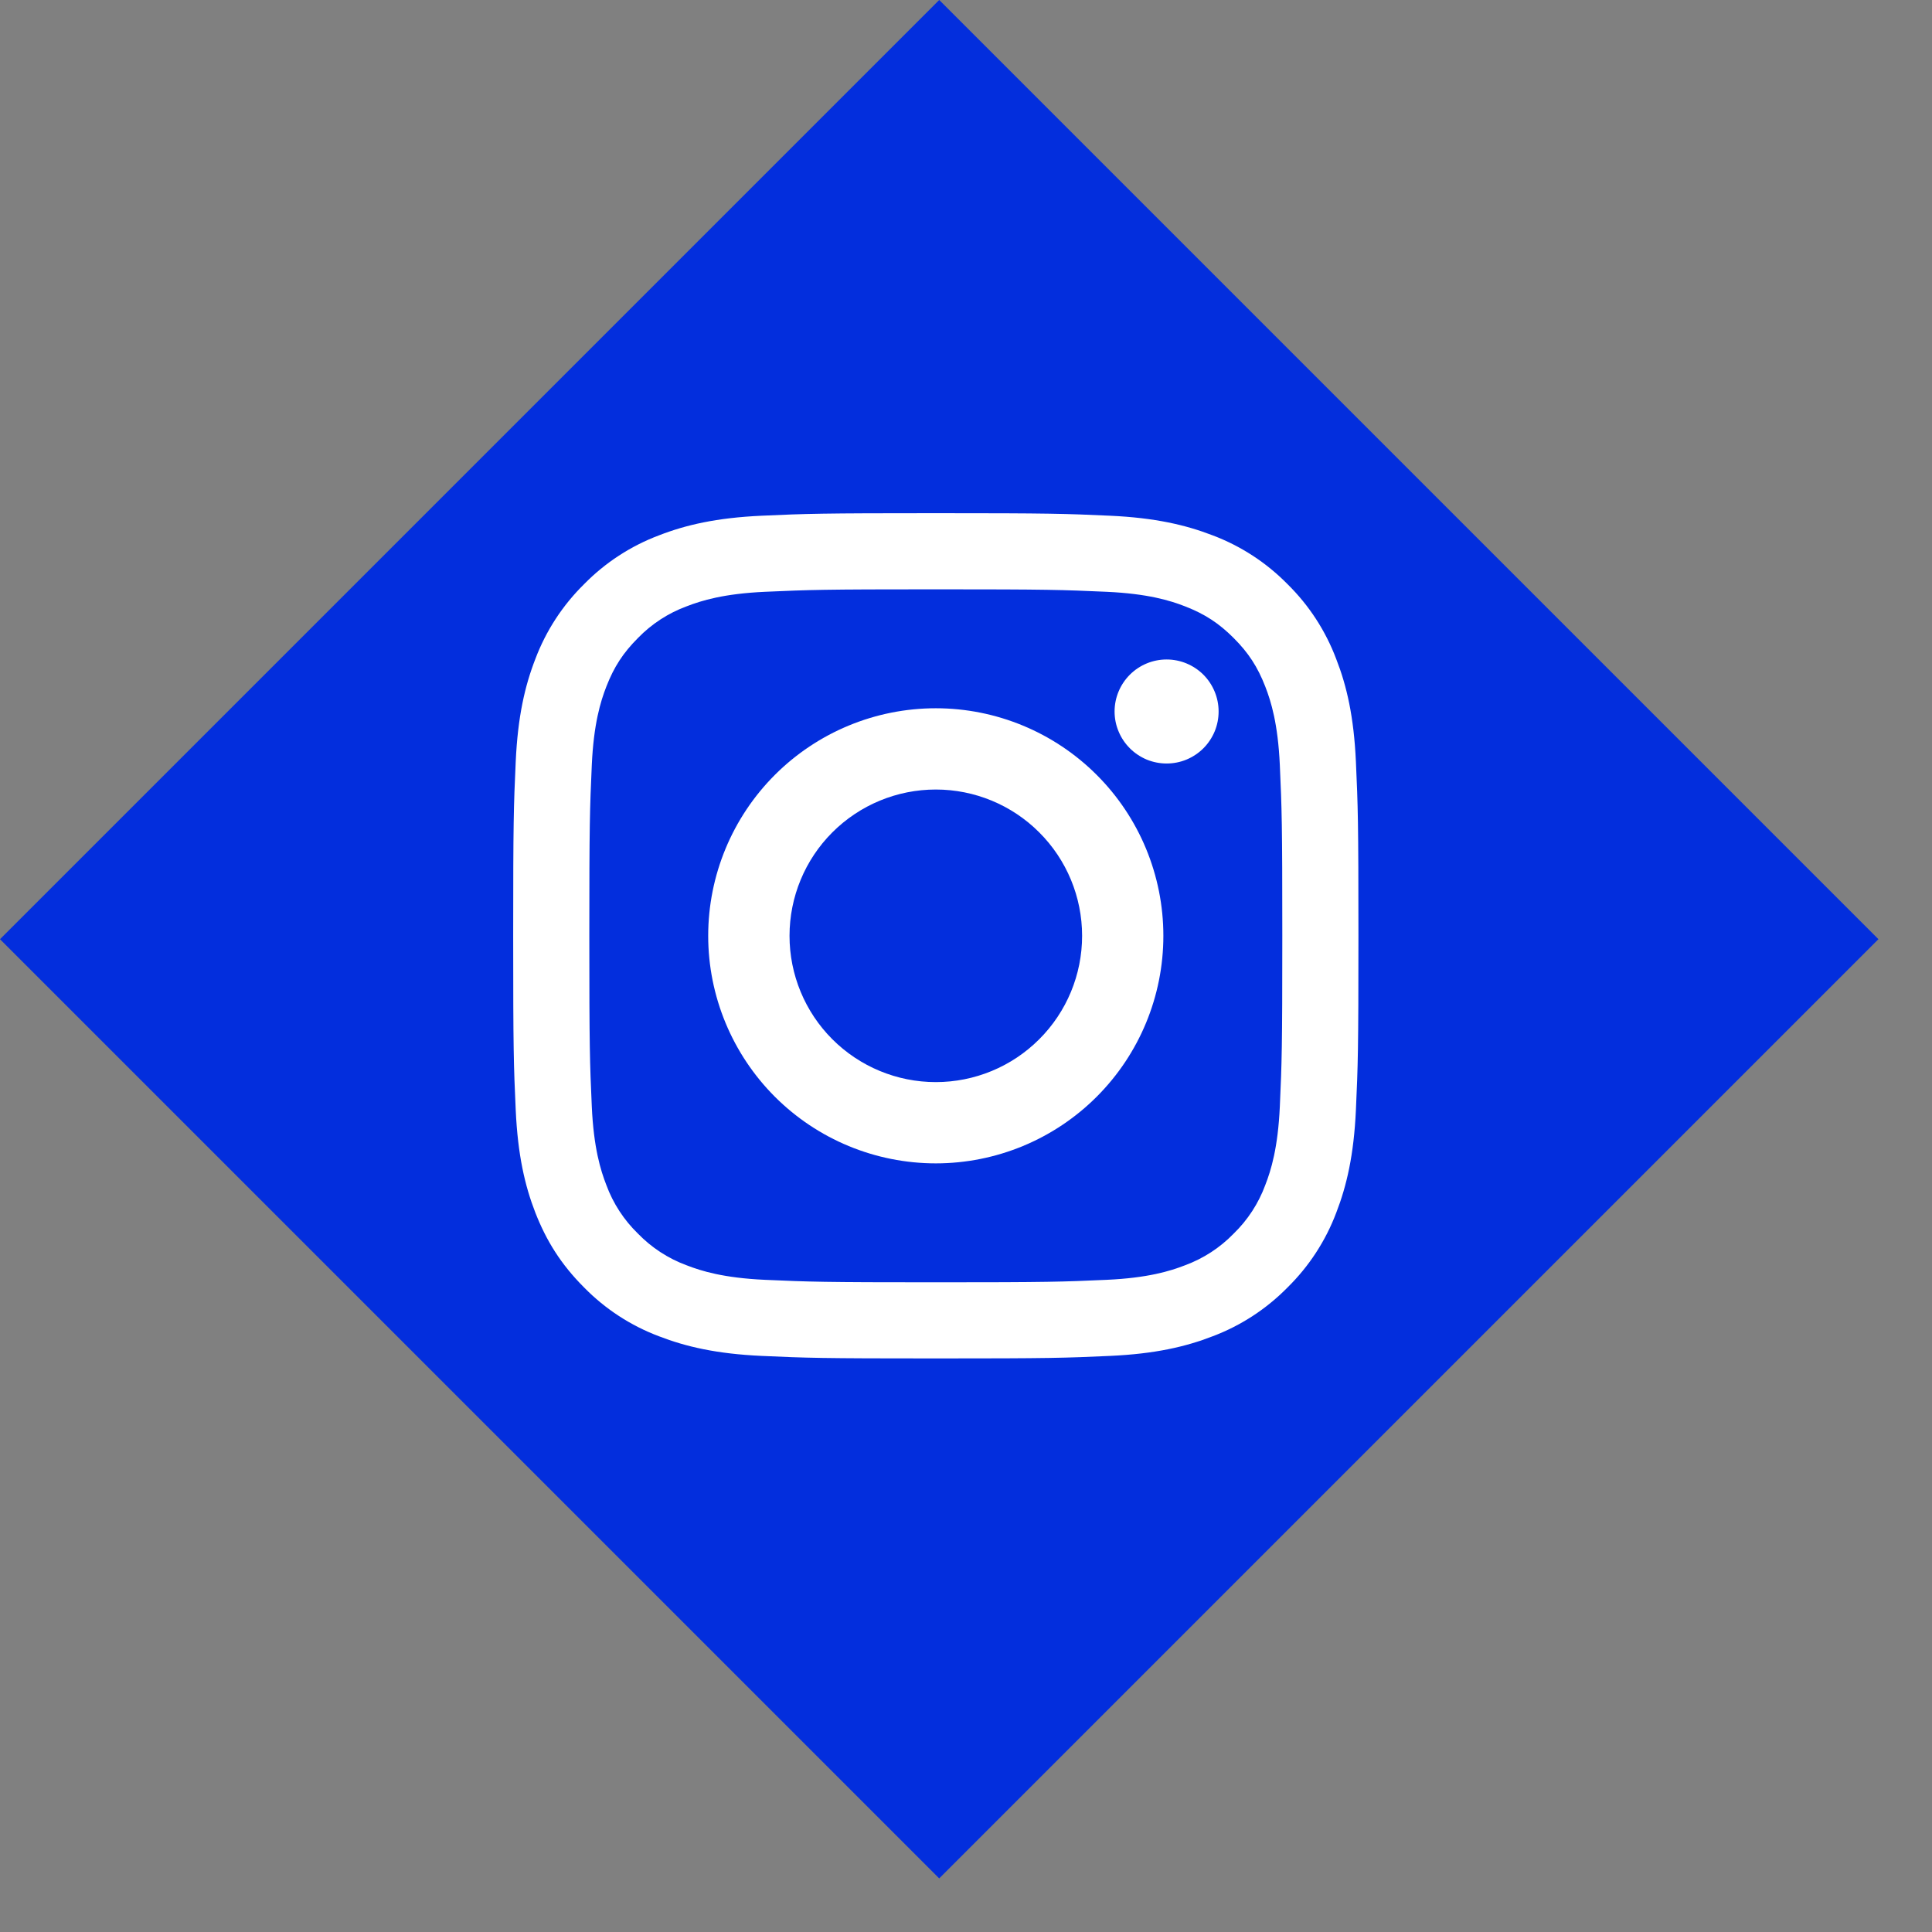
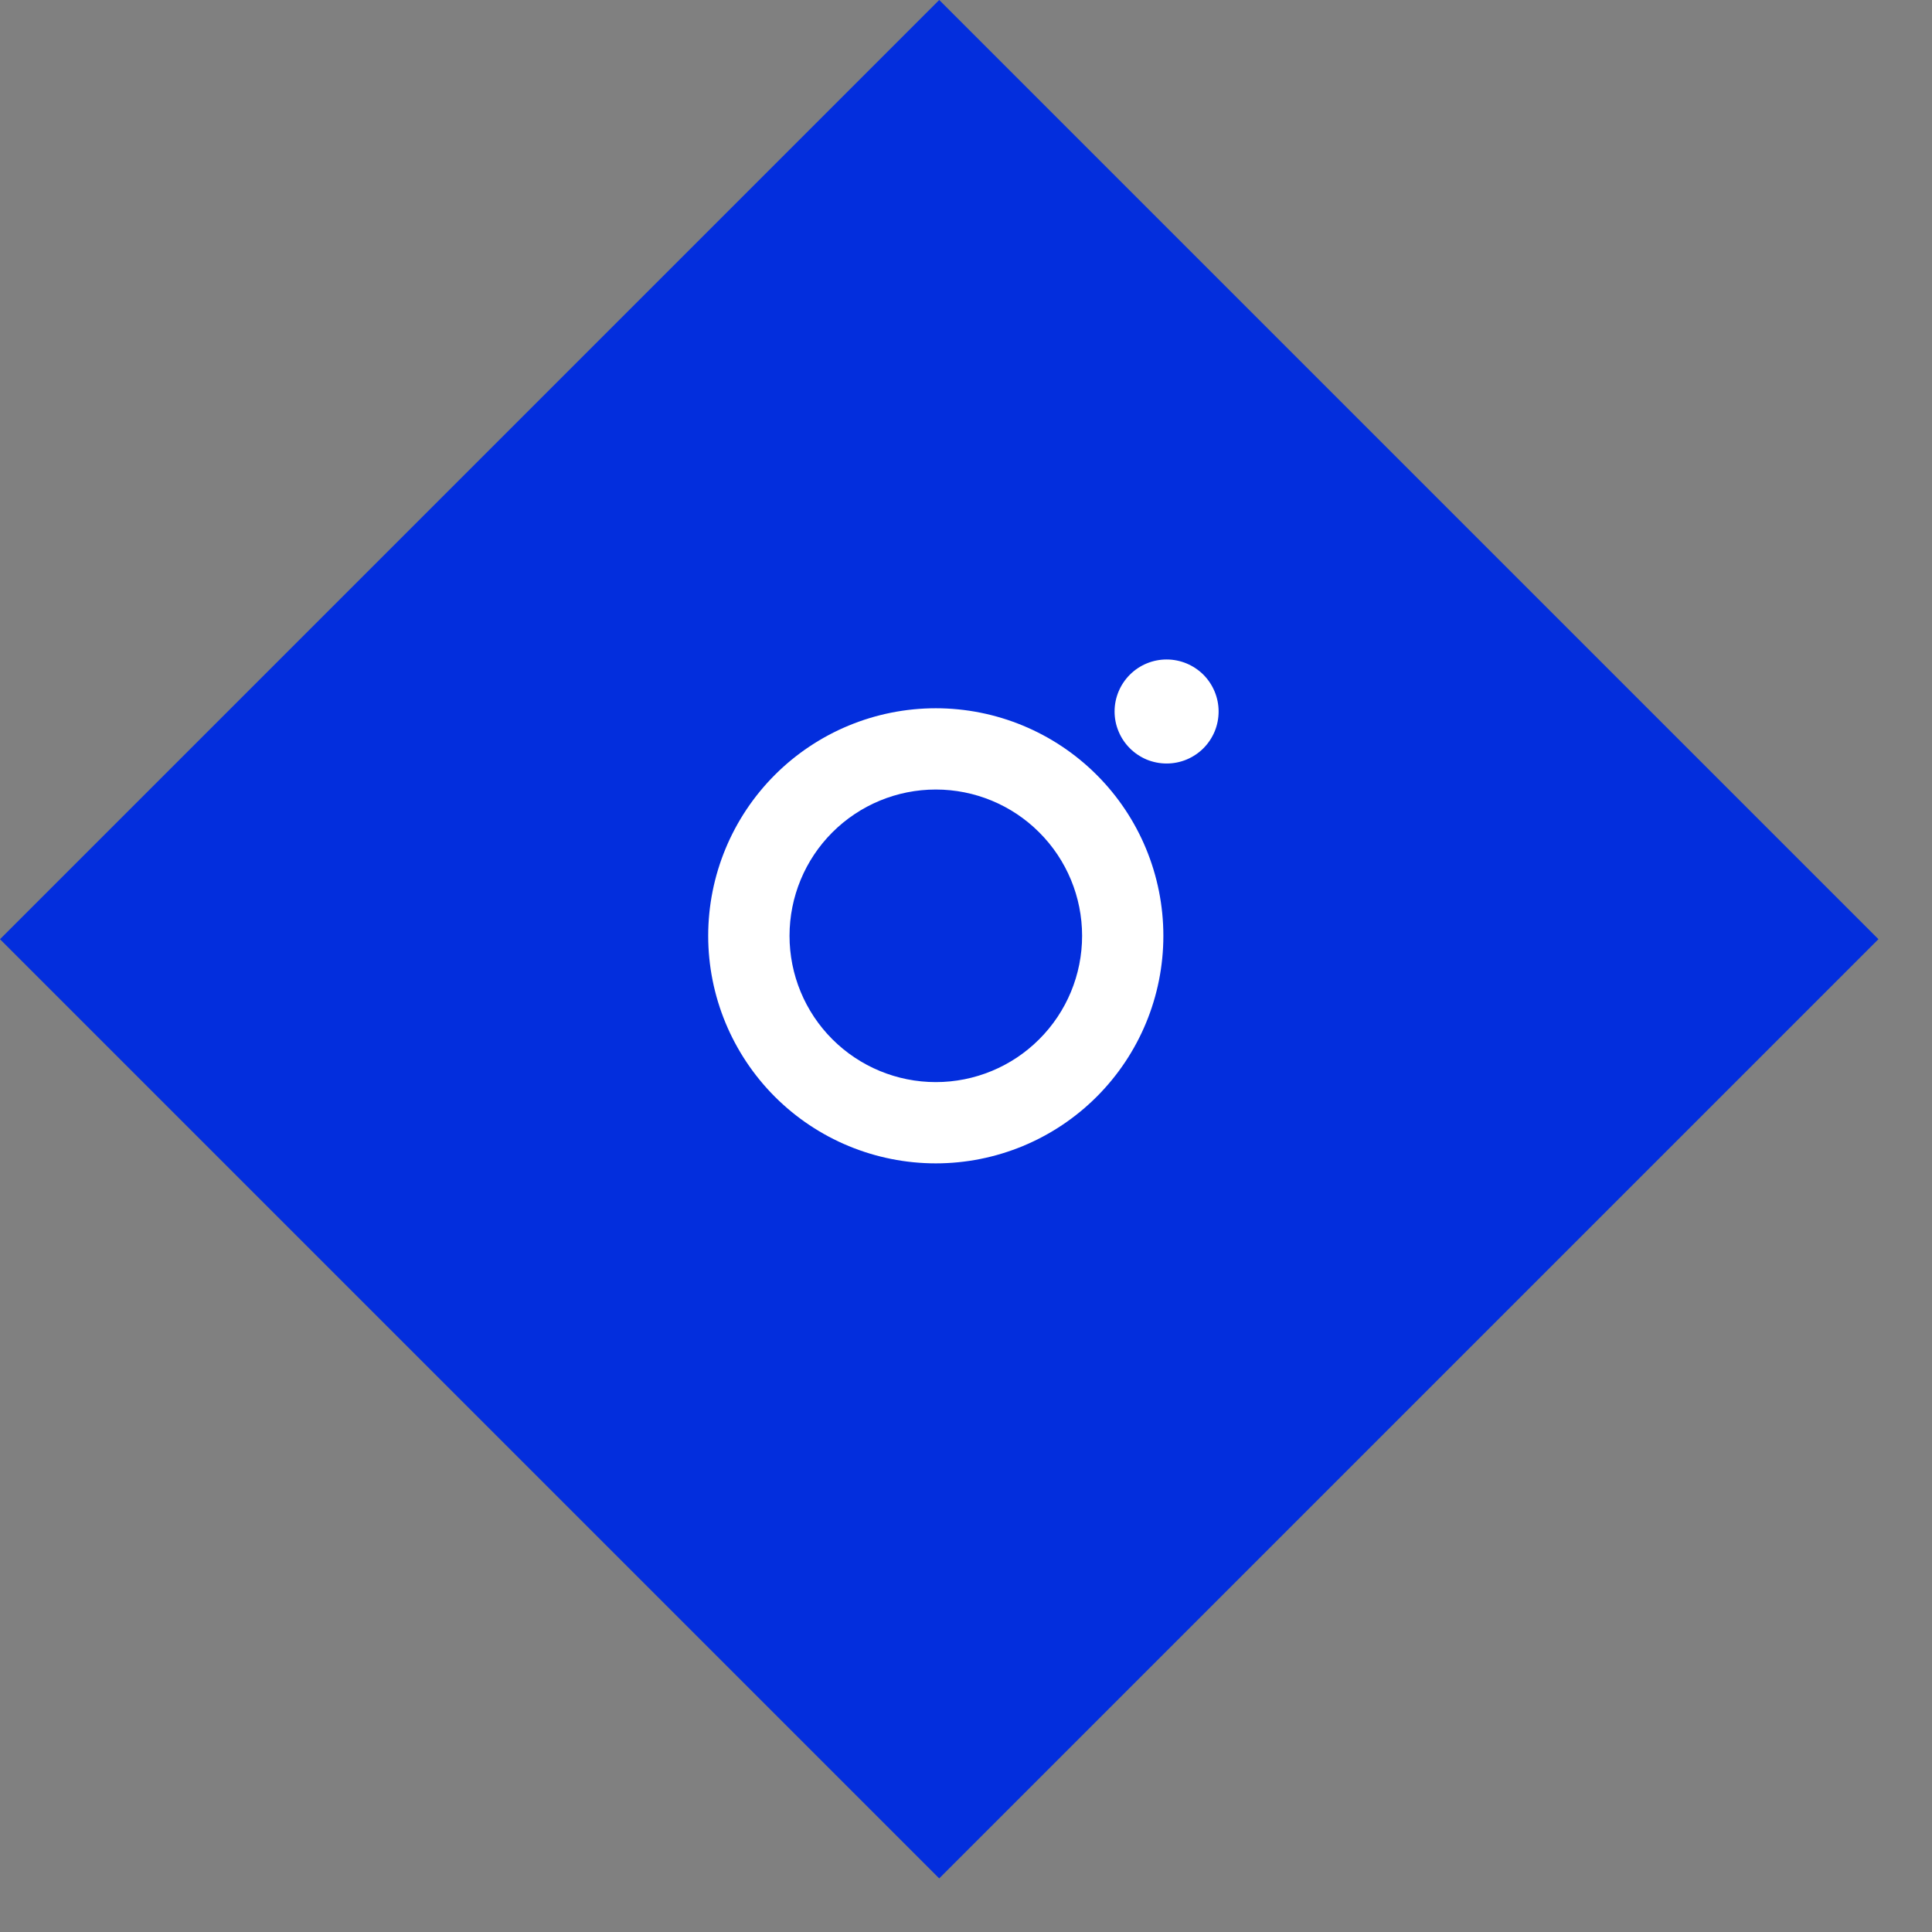
<svg xmlns="http://www.w3.org/2000/svg" width="32" height="32" viewBox="0 0 32 32" fill="none">
  <rect x="0" y="0" width="32" height="32" fill="#808080" stroke="none" />
  <g clip-path="url(#clip0)">
    <rect y="15.556" width="22" height="22" transform="rotate(-45 0 15.556)" fill="#032EDD" />
-     <path fill-rule="evenodd" clip-rule="evenodd" d="M15.5 8.5C13.599 8.5 13.361 8.508 12.614 8.542C11.869 8.576 11.36 8.694 10.915 8.867C10.447 9.043 10.024 9.319 9.675 9.675C9.319 10.025 9.043 10.448 8.867 10.915C8.694 11.36 8.576 11.869 8.542 12.614C8.508 13.361 8.5 13.599 8.5 15.5C8.5 17.401 8.508 17.639 8.542 18.386C8.576 19.131 8.694 19.64 8.867 20.085C9.047 20.545 9.286 20.936 9.675 21.325C10.024 21.681 10.447 21.957 10.915 22.133C11.36 22.305 11.869 22.424 12.614 22.458C13.361 22.492 13.599 22.5 15.5 22.5C17.401 22.5 17.639 22.492 18.386 22.458C19.131 22.424 19.64 22.306 20.085 22.133C20.552 21.957 20.975 21.681 21.325 21.325C21.681 20.975 21.957 20.552 22.133 20.085C22.305 19.64 22.424 19.131 22.458 18.386C22.492 17.639 22.5 17.401 22.5 15.5C22.5 13.599 22.492 13.361 22.458 12.614C22.424 11.869 22.306 11.36 22.132 10.915C21.956 10.448 21.681 10.025 21.325 9.675C20.975 9.319 20.552 9.043 20.085 8.867C19.64 8.695 19.131 8.576 18.386 8.542C17.639 8.508 17.401 8.5 15.5 8.5ZM15.5 9.761C17.369 9.761 17.59 9.769 18.328 9.802C19.011 9.833 19.382 9.947 19.628 10.043C19.955 10.17 20.188 10.322 20.433 10.567C20.678 10.812 20.83 11.045 20.957 11.372C21.053 11.618 21.167 11.989 21.198 12.671C21.231 13.409 21.239 13.631 21.239 15.5C21.239 17.369 21.231 17.59 21.198 18.328C21.167 19.011 21.053 19.382 20.957 19.628C20.845 19.932 20.666 20.207 20.433 20.433C20.207 20.666 19.932 20.845 19.628 20.957C19.382 21.053 19.011 21.167 18.328 21.198C17.591 21.231 17.369 21.239 15.5 21.239C13.631 21.239 13.409 21.231 12.671 21.198C11.989 21.167 11.618 21.053 11.372 20.957C11.068 20.845 10.793 20.666 10.567 20.433C10.334 20.207 10.155 19.932 10.043 19.628C9.947 19.382 9.833 19.011 9.802 18.328C9.769 17.591 9.761 17.369 9.761 15.5C9.761 13.631 9.769 13.41 9.802 12.671C9.833 11.989 9.947 11.618 10.043 11.372C10.17 11.045 10.322 10.812 10.567 10.567C10.793 10.334 11.068 10.155 11.372 10.043C11.618 9.947 11.989 9.833 12.671 9.802C13.409 9.769 13.631 9.761 15.5 9.761Z" fill="white" />
    <path fill-rule="evenodd" clip-rule="evenodd" d="M15.5 11.731C14.5 11.731 13.541 12.128 12.834 12.835C12.128 13.541 11.73 14.5 11.73 15.5C11.73 16.5 12.128 17.458 12.834 18.165C13.541 18.872 14.5 19.269 15.5 19.269C16.499 19.269 17.458 18.872 18.165 18.165C18.872 17.458 19.269 16.5 19.269 15.5C19.269 14.5 18.872 13.541 18.165 12.835C17.458 12.128 16.499 11.731 15.5 11.731ZM15.5 17.923C14.857 17.923 14.241 17.668 13.786 17.213C13.332 16.759 13.077 16.143 13.077 15.5C13.077 14.857 13.332 14.241 13.786 13.787C14.241 13.332 14.857 13.077 15.5 13.077C16.142 13.077 16.759 13.332 17.213 13.787C17.668 14.241 17.923 14.857 17.923 15.5C17.923 16.143 17.668 16.759 17.213 17.213C16.759 17.668 16.142 17.923 15.5 17.923ZM20.184 11.784C20.184 11.898 20.162 12.01 20.119 12.114C20.075 12.219 20.012 12.314 19.932 12.394C19.852 12.474 19.757 12.537 19.652 12.581C19.548 12.624 19.436 12.646 19.323 12.646C19.21 12.646 19.098 12.624 18.993 12.581C18.889 12.537 18.794 12.474 18.714 12.394C18.634 12.314 18.57 12.219 18.527 12.114C18.483 12.01 18.461 11.898 18.461 11.784C18.461 11.556 18.552 11.337 18.714 11.175C18.875 11.014 19.094 10.923 19.323 10.923C19.551 10.923 19.77 11.014 19.932 11.175C20.093 11.337 20.184 11.556 20.184 11.784Z" fill="white" />
  </g>
  <defs>
    <clipPath id="clip0">
      <rect width="31.113" height="31.113" fill="white" />
    </clipPath>
  </defs>
</svg>